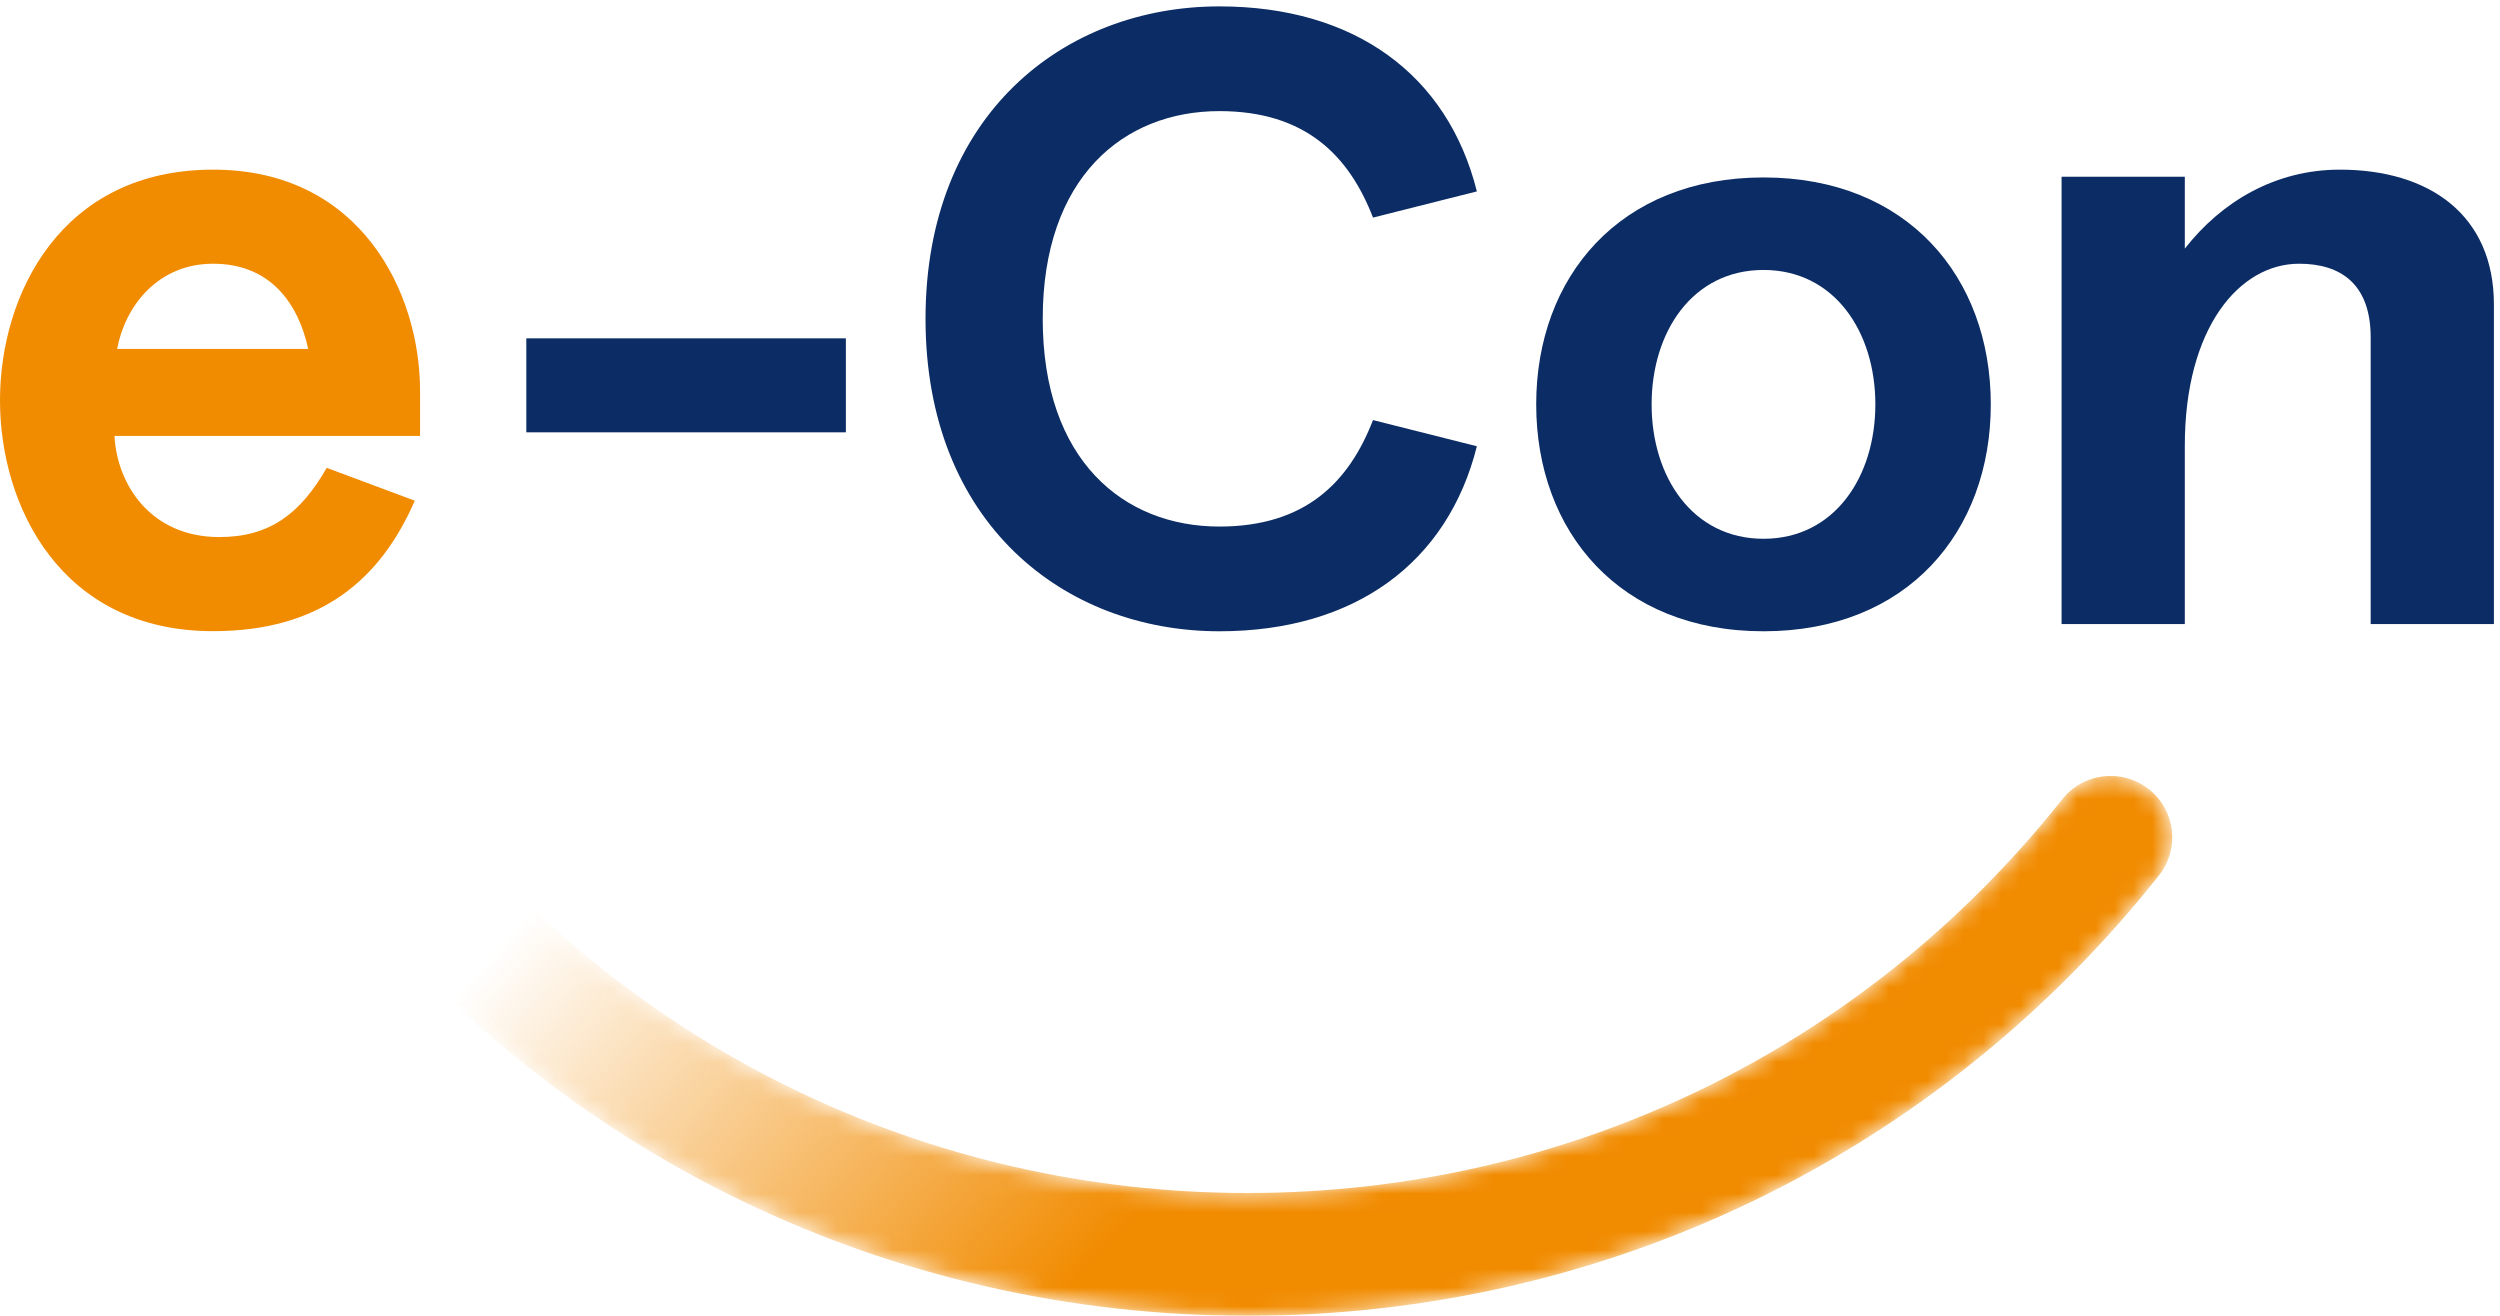
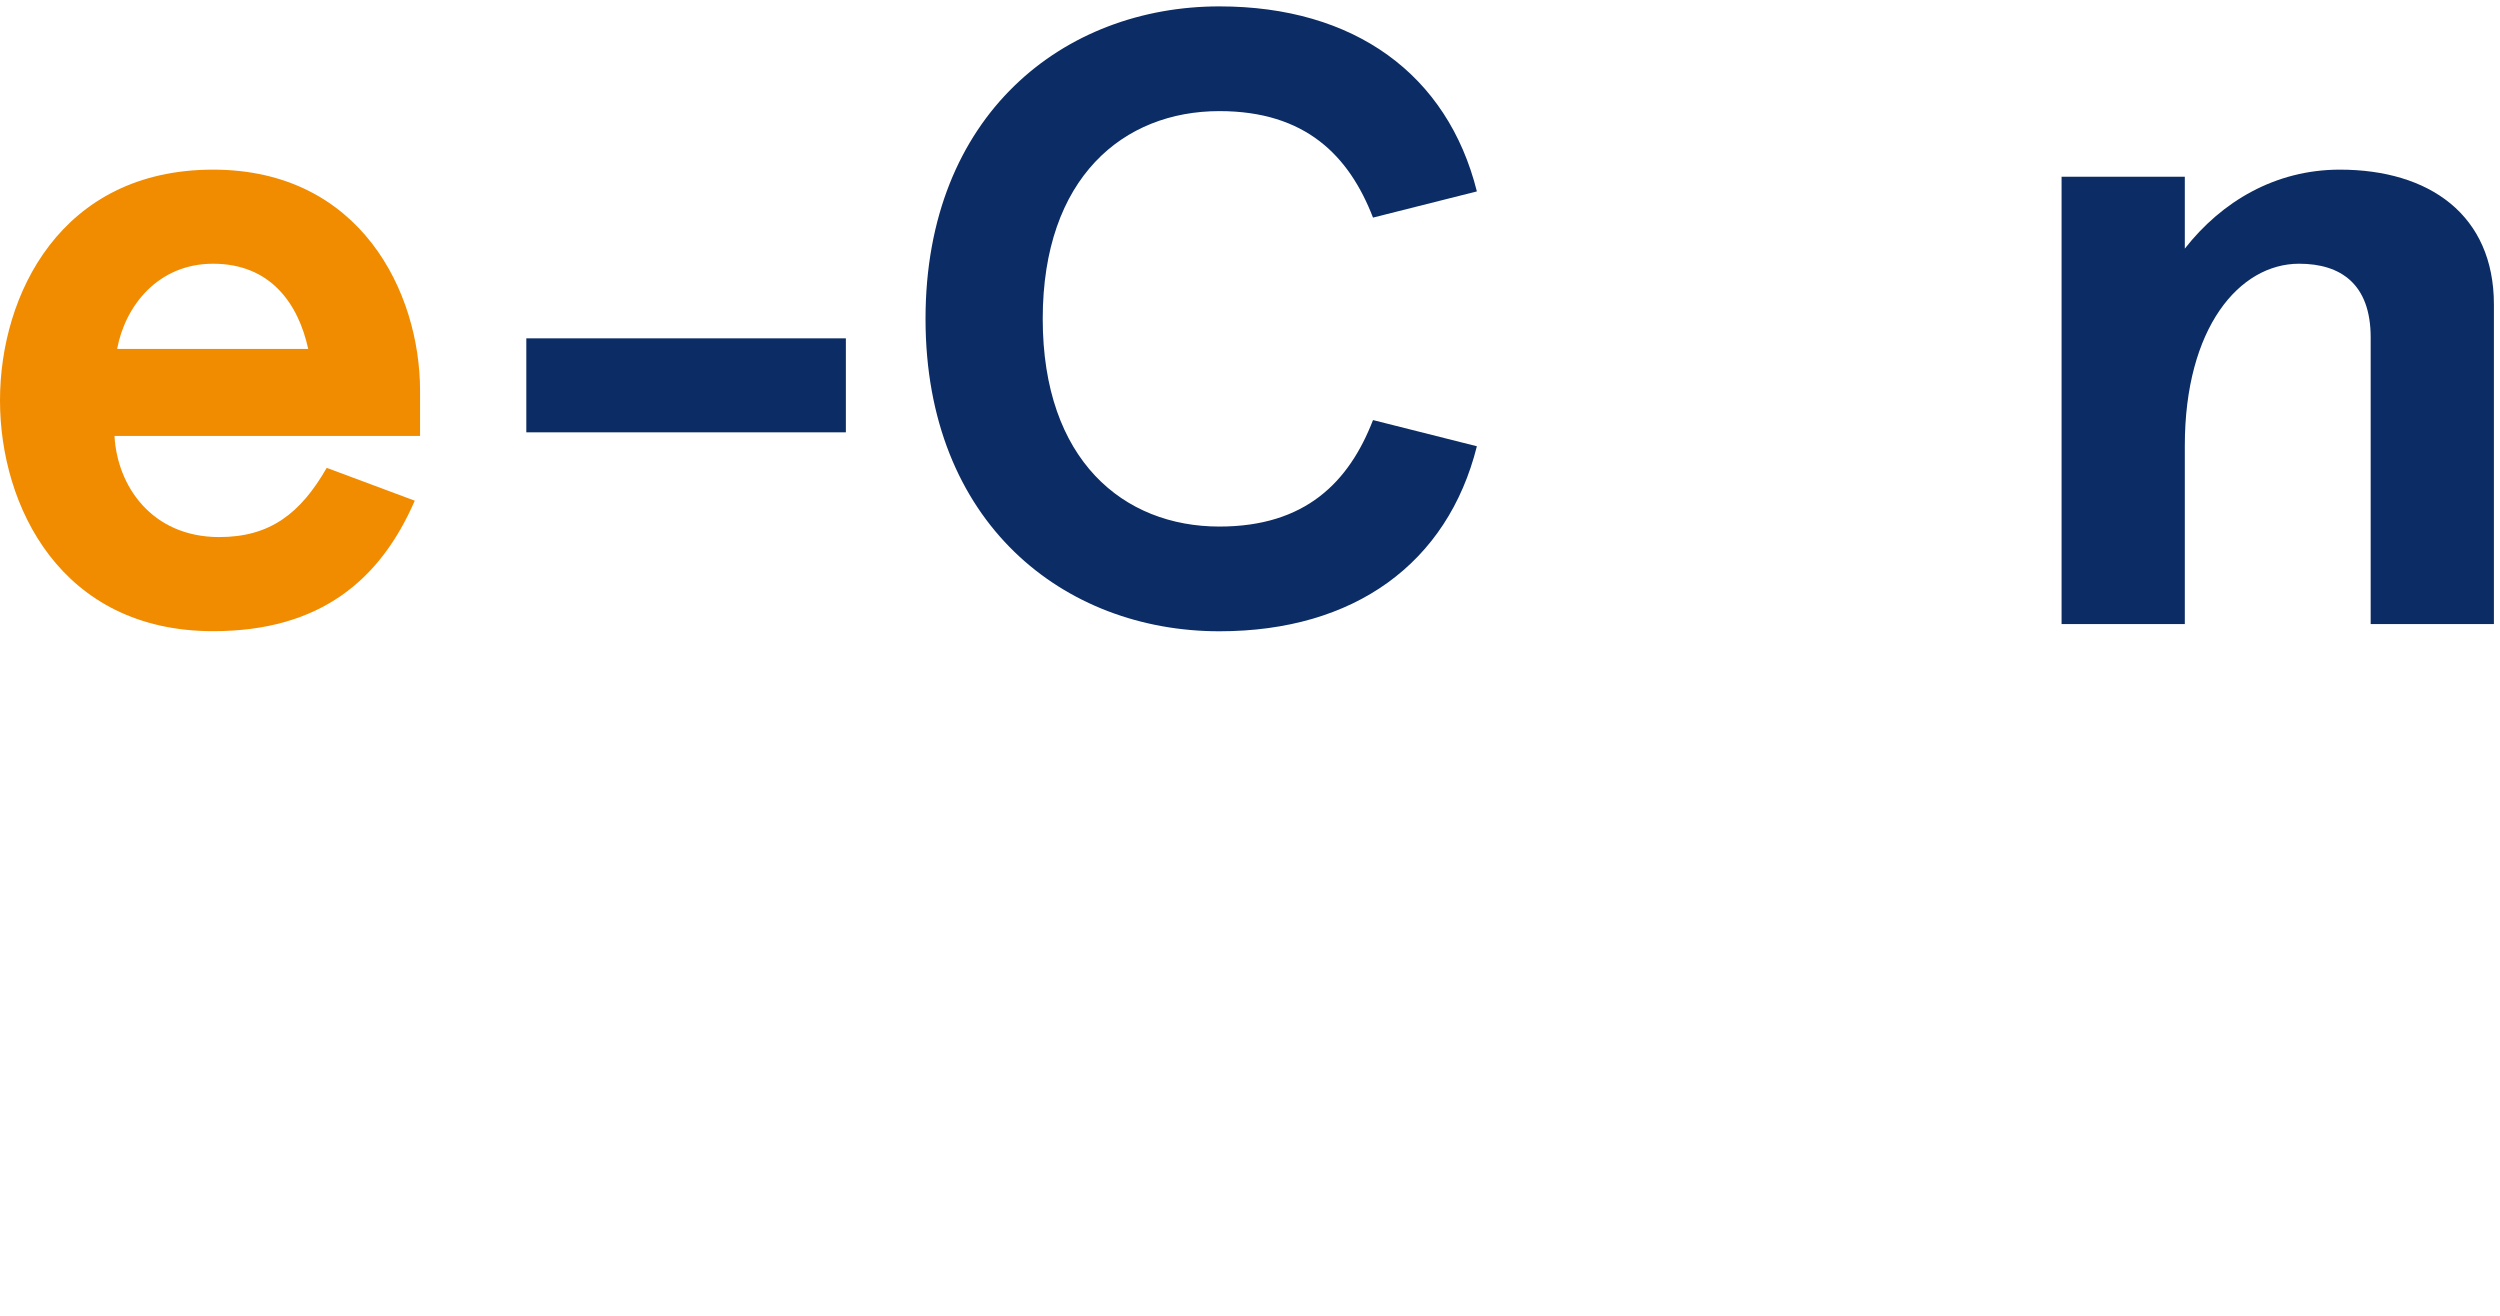
<svg xmlns="http://www.w3.org/2000/svg" xmlns:xlink="http://www.w3.org/1999/xlink" width="133px" height="70px" viewBox="0 0 133 70" version="1.1">
  <title>662F7A24-5D36-487C-B621-D2220A853A33</title>
  <desc>Created with sketchtool.</desc>
  <defs>
-     <path d="M92.711,1.522 C82.155,14.833 66.36,22.467 49.372,22.467 L49.372,22.467 C32.388,22.467 16.592,14.833 6.037,1.522 L6.037,1.522 C4.916,0.108 2.855,-0.137 1.431,0.984 L1.431,0.984 C0.009,2.101 -0.232,4.155 0.89,5.571 L0.89,5.571 C12.697,20.461 30.368,29 49.372,29 L49.372,29 C68.378,29 86.05,20.461 97.857,5.571 L97.857,5.571 C98.98,4.155 98.739,2.101 97.317,0.984 L97.317,0.984 C96.715,0.51 95.998,0.28 95.287,0.28 L95.287,0.28 C94.318,0.28 93.359,0.707 92.711,1.522" id="path-1" />
    <linearGradient x1="50%" y1="59.602%" x2="5.912%" y2="48.03%" id="linearGradient-3">
      <stop stop-color="#F18B00" offset="0%" />
      <stop stop-color="#F18B00" stop-opacity="0" offset="100%" />
    </linearGradient>
  </defs>
  <g id="Welcome" stroke="none" stroke-width="1" fill="none" fill-rule="evenodd">
    <g id="HOME" transform="translate(-162, -32)">
      <g id="Group-16" transform="translate(162, 32)">
        <polygon id="Fill-1" fill="#0B2C64" points="28 23 45 23 45 18 28 18" />
        <g id="Group-7" transform="translate(0, 9)">
          <g id="Group-4" fill="#F18B00">
            <path d="M6.231,9.563 L16.397,9.563 C15.882,7.202 14.429,5.03 11.337,5.03 C8.386,5.03 6.653,7.296 6.231,9.563 L6.231,9.563 Z M22.347,14.19 L6.091,14.19 C6.231,16.834 8.058,19.572 11.665,19.572 C14.335,19.572 15.975,18.345 17.381,15.89 L22.066,17.637 C20.239,21.839 17.053,24.578 11.337,24.578 C3.233,24.578 -5.27777778e-05,17.92 -5.27777778e-05,12.301 C-5.27777778e-05,6.683 3.233,0.025 11.337,0.025 C19.208,0.025 22.347,6.588 22.347,11.782 L22.347,14.19 Z" id="Fill-2" />
          </g>
          <path d="M116.232,0.403 L116.232,4.227 C118.188,1.725 121.044,0.025 124.48,0.025 C129.239,0.025 132.676,2.433 132.676,7.202 L132.676,24.2 L126.12,24.2 L126.12,8.949 C126.12,6.116 124.533,5.03 122.313,5.03 C119.14,5.03 116.232,8.429 116.232,14.709 L116.232,24.2 L109.676,24.2 L109.676,0.403 L116.232,0.403 Z" id="Fill-5" fill="#0B2C64" />
        </g>
        <g id="Group-10" transform="translate(17, 41)">
          <mask id="mask-2" fill="white">
            <use xlink:href="#path-1" />
          </mask>
          <g id="Clip-9" />
          <path d="M92.711,1.522 C82.155,14.833 66.36,22.467 49.372,22.467 L49.372,22.467 C32.388,22.467 16.592,14.833 6.037,1.522 L6.037,1.522 C4.916,0.108 2.855,-0.137 1.431,0.984 L1.431,0.984 C0.009,2.101 -0.232,4.155 0.89,5.571 L0.89,5.571 C12.697,20.461 30.368,29 49.372,29 L49.372,29 C68.378,29 86.05,20.461 97.857,5.571 L97.857,5.571 C98.98,4.155 98.739,2.101 97.317,0.984 L97.317,0.984 C96.715,0.51 95.998,0.28 95.287,0.28 L95.287,0.28 C94.318,0.28 93.359,0.707 92.711,1.522" id="Fill-8" fill="url(#linearGradient-3)" mask="url(#mask-2)" />
        </g>
        <g id="Group-15" transform="translate(49, 0)" fill="#0B2C64">
          <path d="M24.044,11.576 C22.768,8.279 20.453,5.911 15.872,5.911 C10.771,5.911 6.473,9.44 6.473,16.962 C6.473,24.484 10.771,28.013 15.872,28.013 C20.453,28.013 22.768,25.645 24.044,22.348 L29.57,23.741 C28.011,29.963 23.052,33.584 15.872,33.584 C7.606,33.584 0.238,27.827 0.238,16.962 C0.238,6.097 7.606,0.34 15.872,0.34 C23.052,0.34 28.011,3.961 29.57,10.183 L24.044,11.576 Z" id="Fill-11" />
-           <path d="M44.818,28.663 C48.596,28.663 50.769,25.366 50.769,21.512 C50.769,17.658 48.596,14.362 44.818,14.362 C41.039,14.362 38.866,17.658 38.866,21.512 C38.866,25.366 41.039,28.663 44.818,28.663 M44.818,9.44 C52.47,9.44 56.91,14.733 56.91,21.512 C56.91,28.291 52.47,33.584 44.818,33.584 C37.166,33.584 32.726,28.291 32.726,21.512 C32.726,14.733 37.166,9.44 44.818,9.44" id="Fill-13" />
        </g>
      </g>
    </g>
  </g>
</svg>